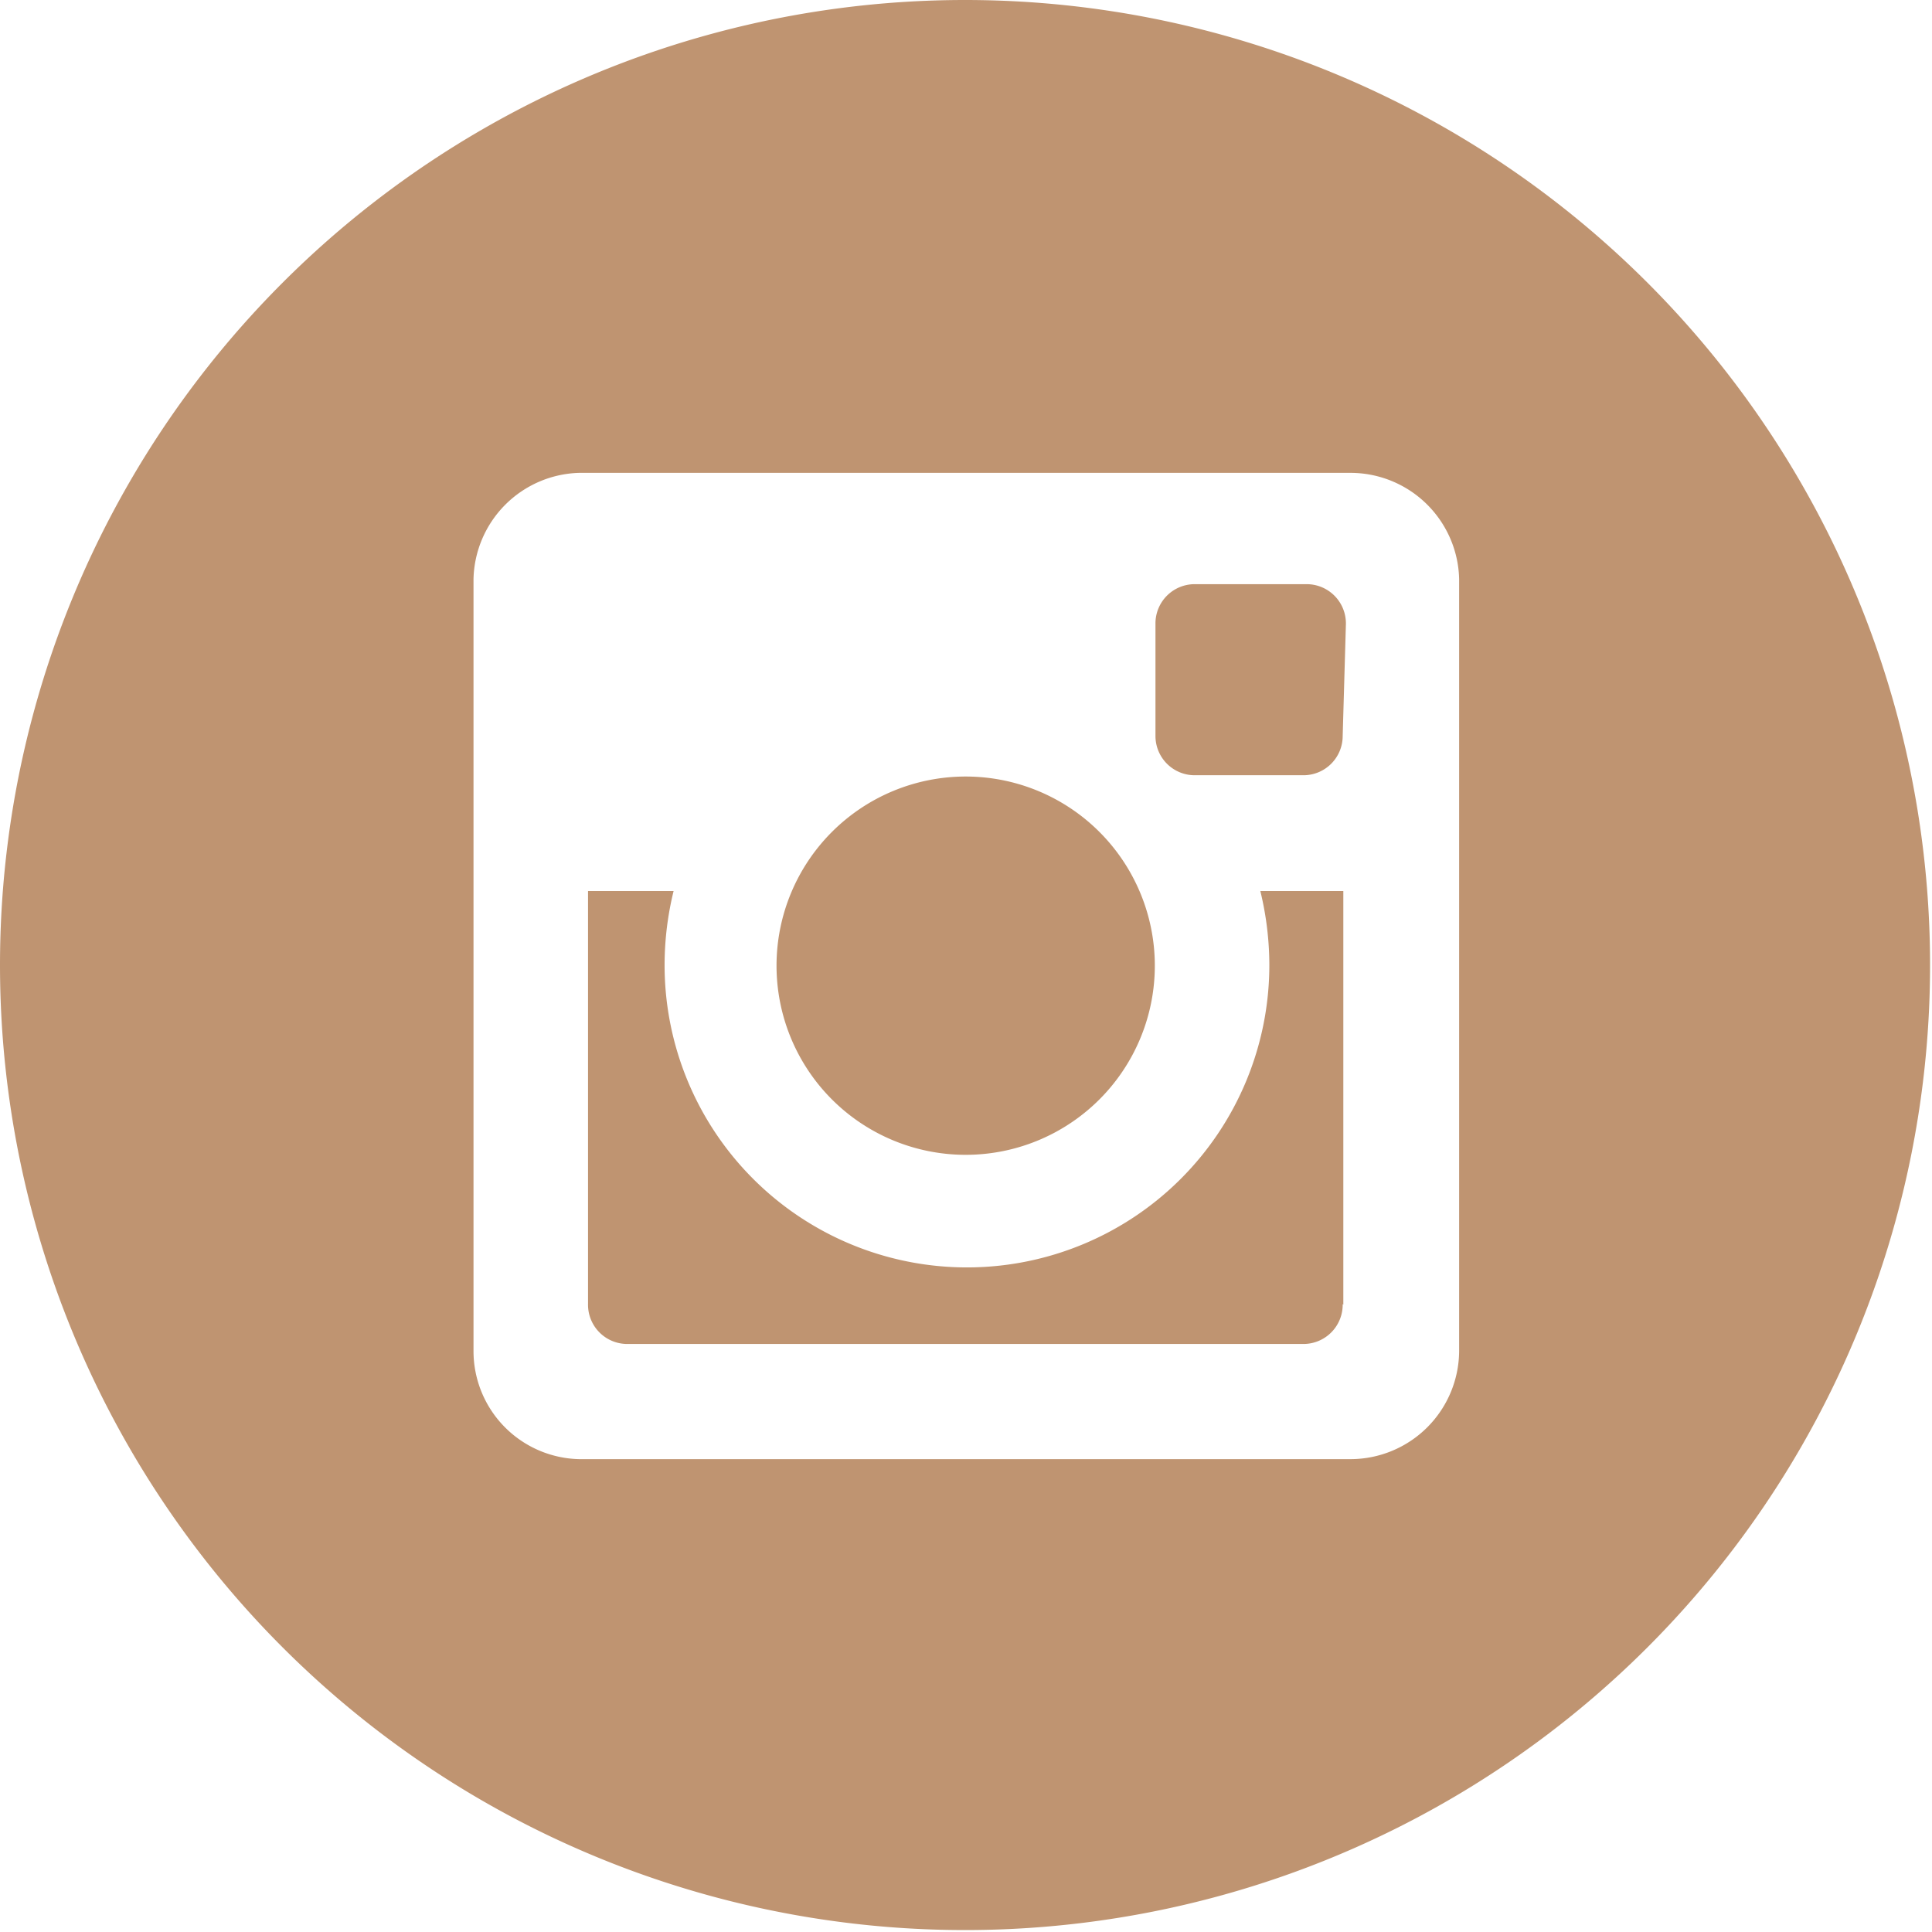
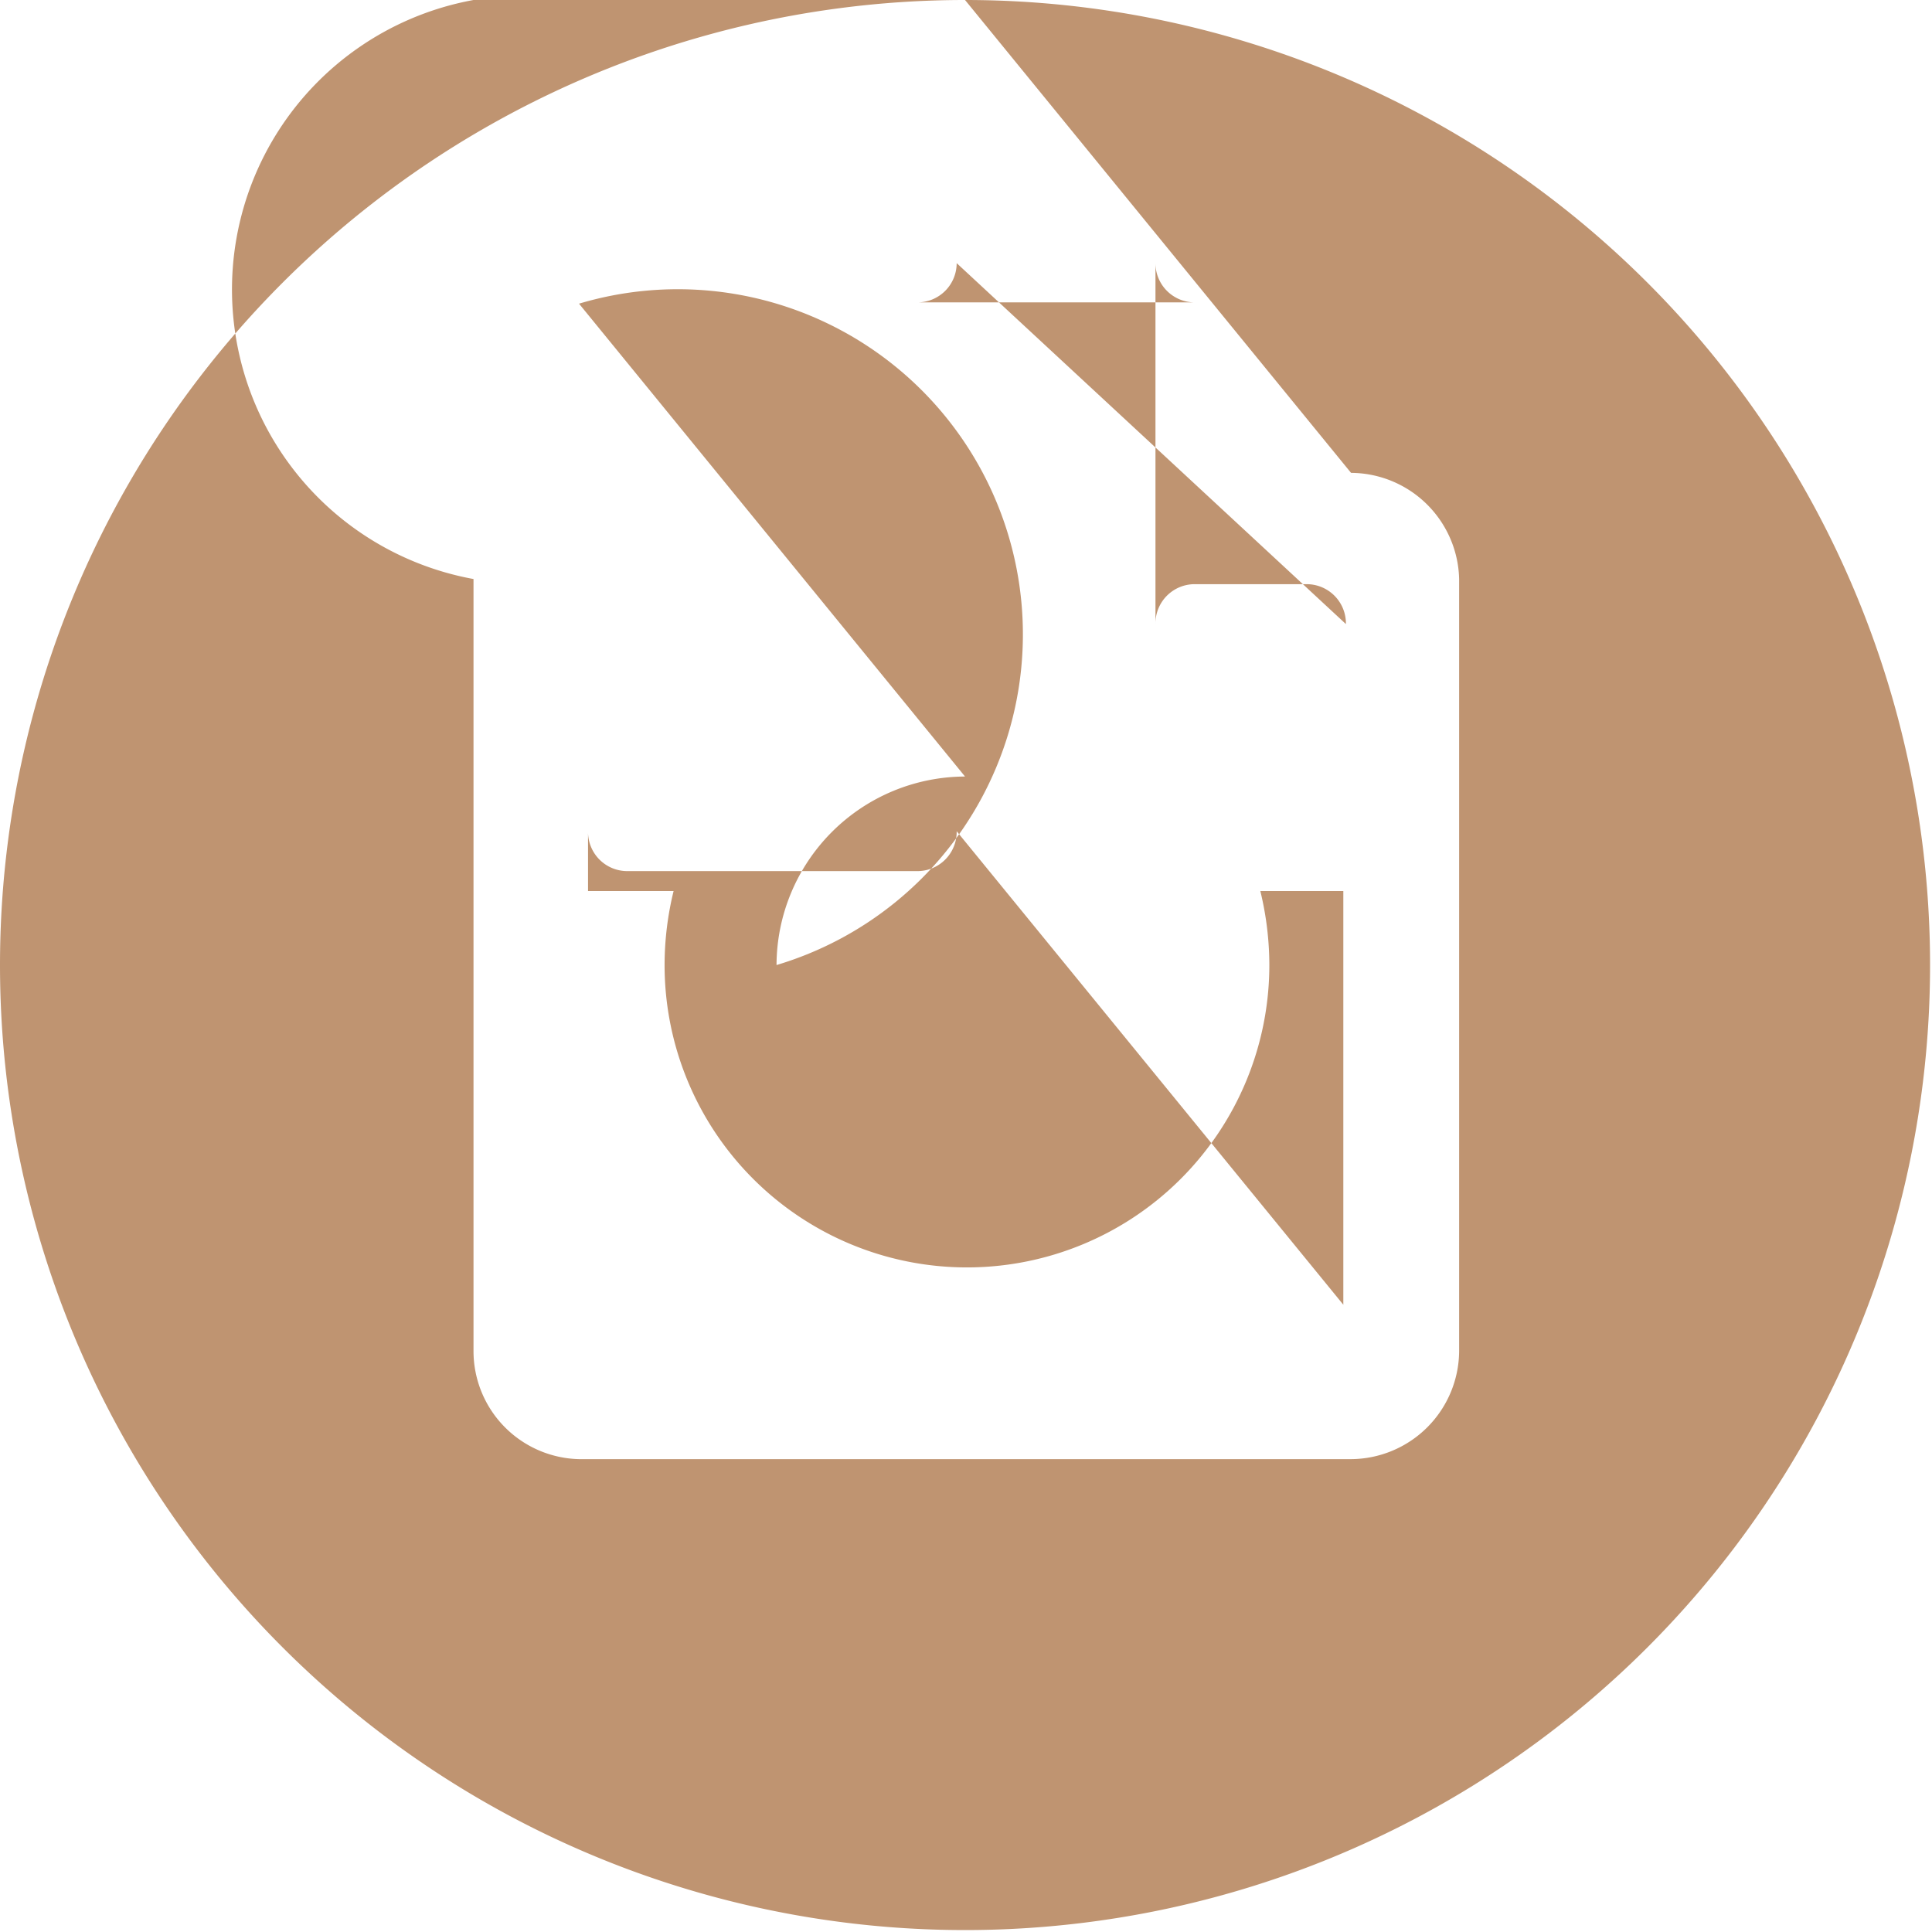
<svg xmlns="http://www.w3.org/2000/svg" viewBox="0 0 30.03 30.03">
  <defs>
    <style>.cls-1{fill:#bf9471;}</style>
  </defs>
  <g id="Слой_2" data-name="Слой 2">
    <g id="Слой_1-2" data-name="Слой 1">
-       <path class="cls-1" d="M15,0A15,15,0,1,1,0,15,15,15,0,0,1,15,0Zm6,7.35H9A1.69,1.69,0,0,0,7.36,9V21A1.68,1.68,0,0,0,9,22.68H21A1.69,1.69,0,0,0,22.68,21V9A1.69,1.69,0,0,0,21,7.35Zm-6,4.72A2.94,2.94,0,1,1,12.07,15,2.94,2.94,0,0,1,15,12.07Zm5.87,8.2a.61.61,0,0,1-.61.62H9.75a.61.61,0,0,1-.61-.62V13.85h1.33A4.83,4.83,0,0,0,10.33,15a4.7,4.7,0,1,0,9.4,0,4.89,4.89,0,0,0-.14-1.15h1.29v6.43Zm0-8.83a.61.61,0,0,1-.61.61H18.57a.61.61,0,0,1-.61-.61V9.7a.61.61,0,0,1,.61-.62h1.74a.61.61,0,0,1,.61.62Z" />
+       <path class="cls-1" d="M15,0A15,15,0,1,1,0,15,15,15,0,0,1,15,0ZH9A1.69,1.69,0,0,0,7.36,9V21A1.68,1.68,0,0,0,9,22.68H21A1.69,1.69,0,0,0,22.68,21V9A1.69,1.69,0,0,0,21,7.35Zm-6,4.72A2.94,2.94,0,1,1,12.07,15,2.94,2.94,0,0,1,15,12.07Zm5.87,8.2a.61.61,0,0,1-.61.62H9.75a.61.61,0,0,1-.61-.62V13.85h1.33A4.83,4.83,0,0,0,10.33,15a4.7,4.7,0,1,0,9.4,0,4.89,4.89,0,0,0-.14-1.15h1.29v6.43Zm0-8.83a.61.61,0,0,1-.61.61H18.57a.61.61,0,0,1-.61-.61V9.7a.61.61,0,0,1,.61-.62h1.74a.61.61,0,0,1,.61.62Z" />
    </g>
  </g>
</svg>